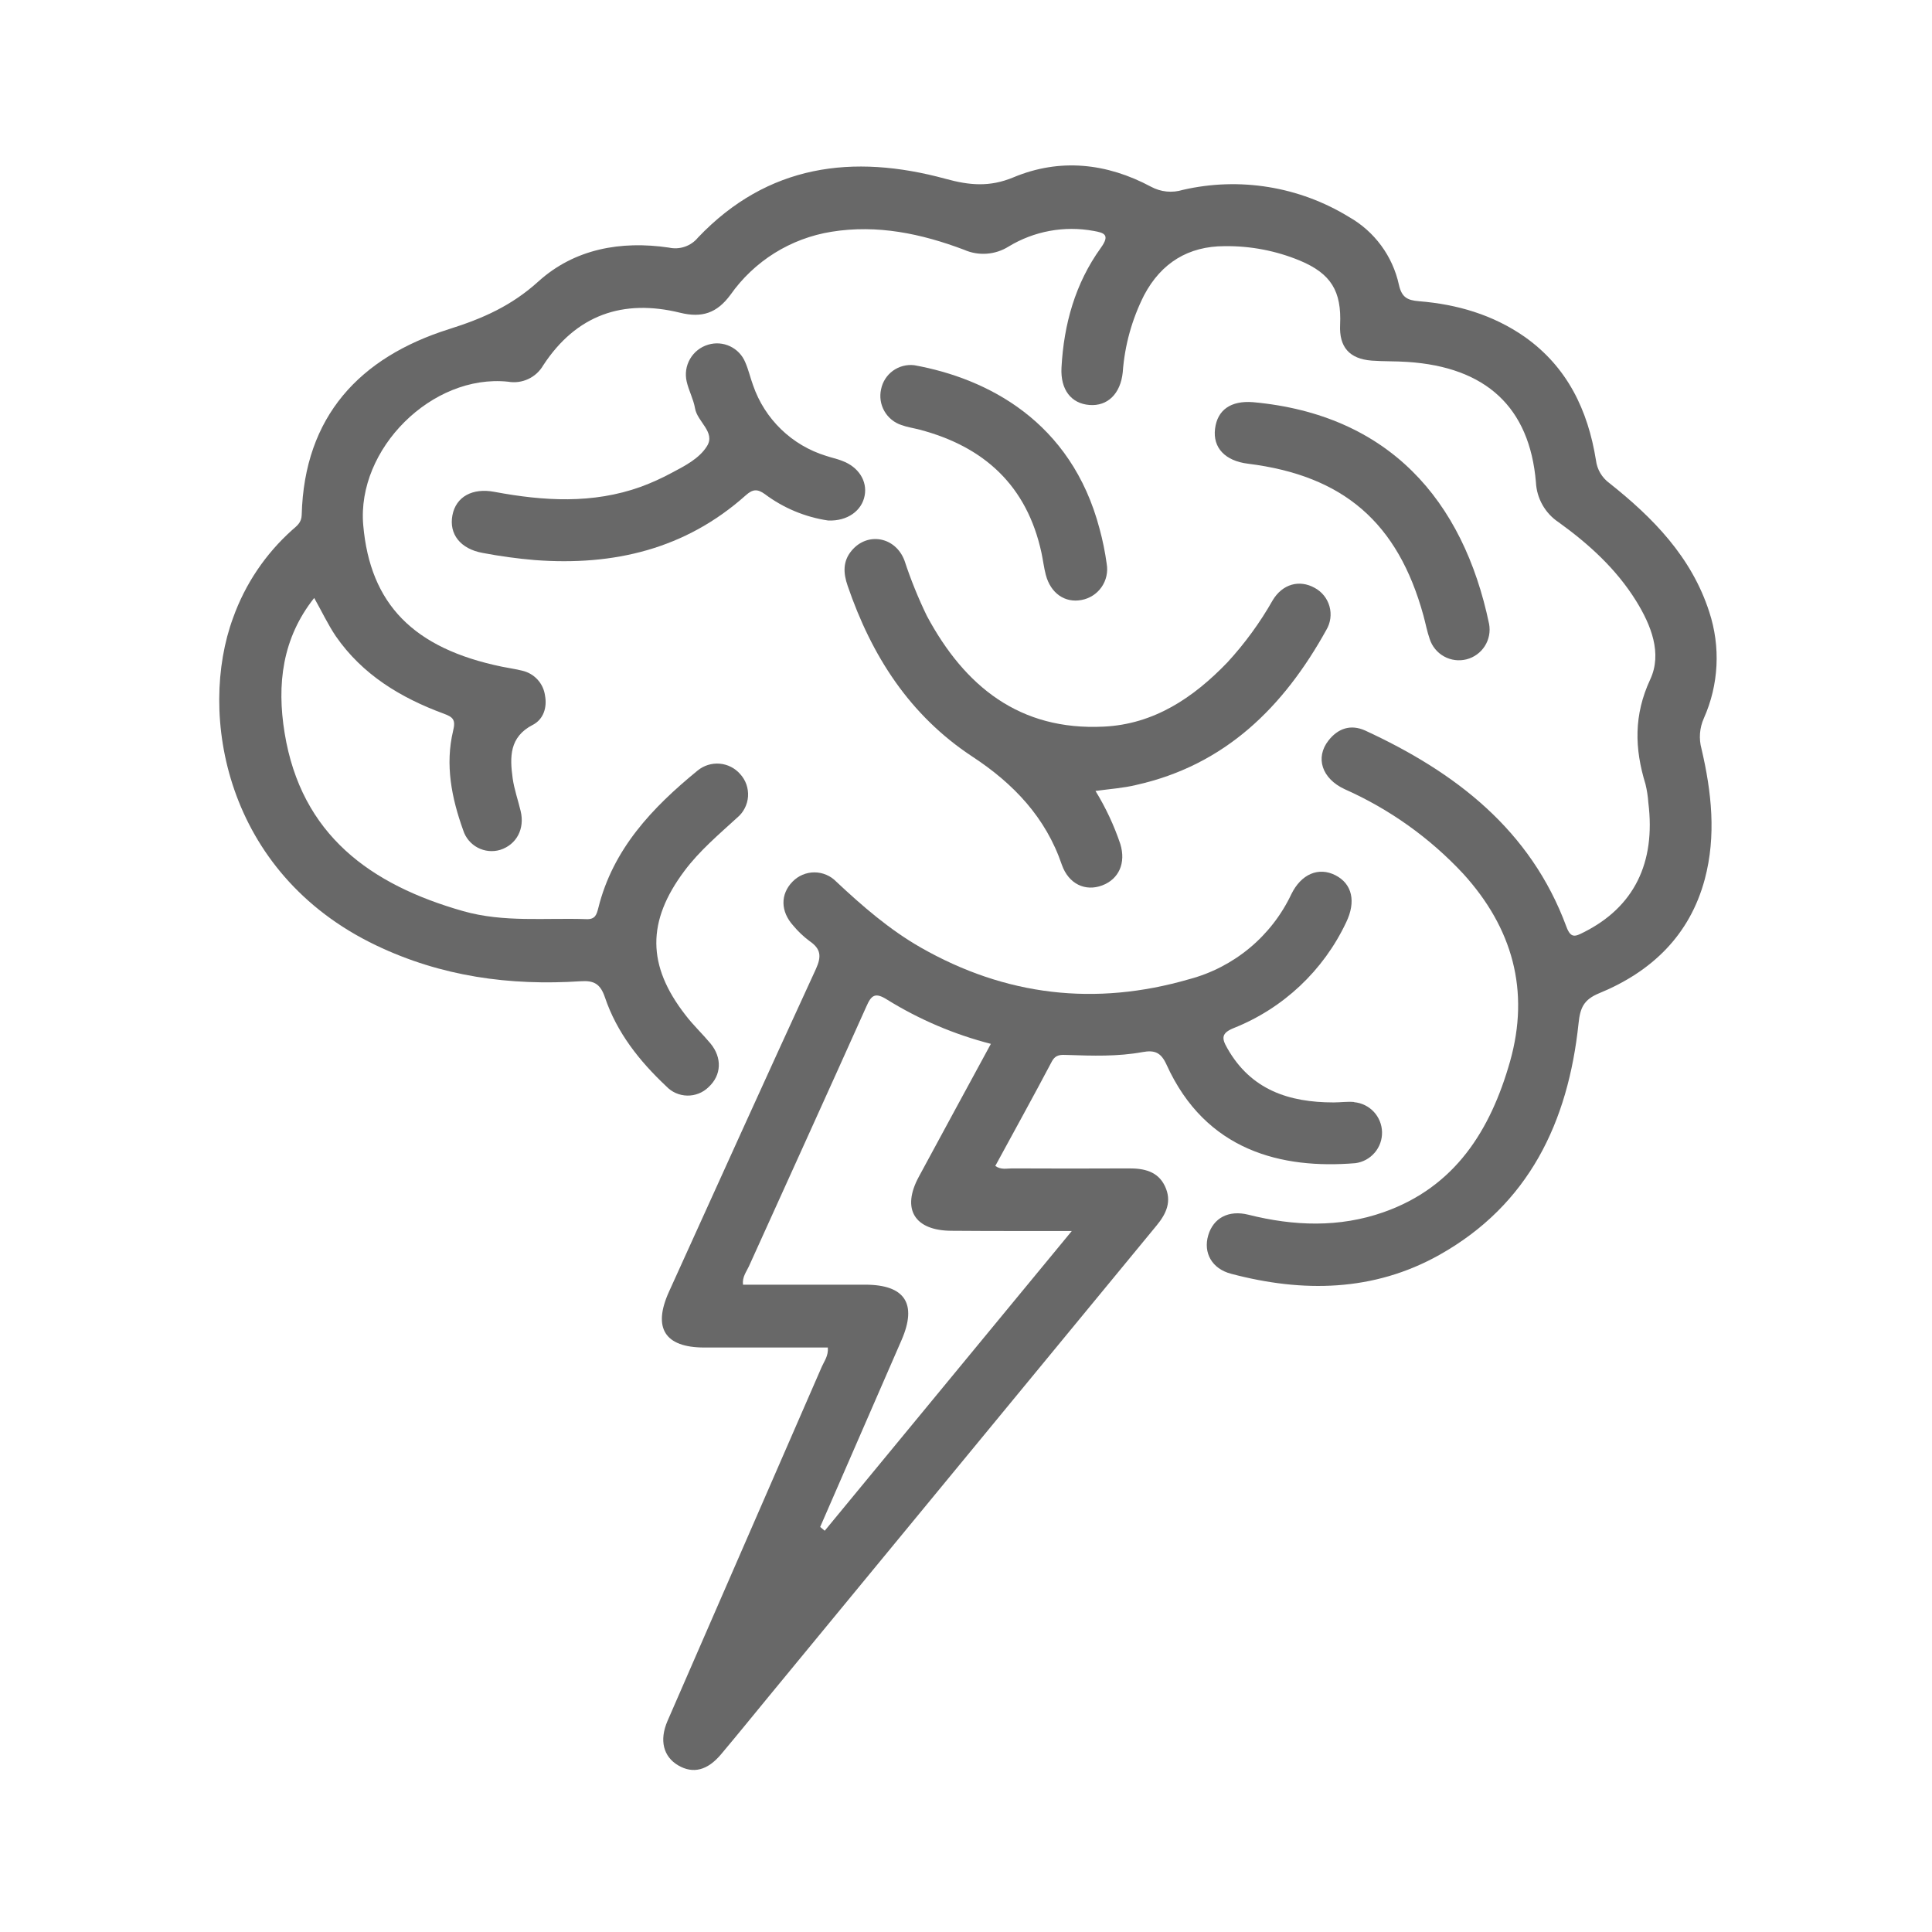
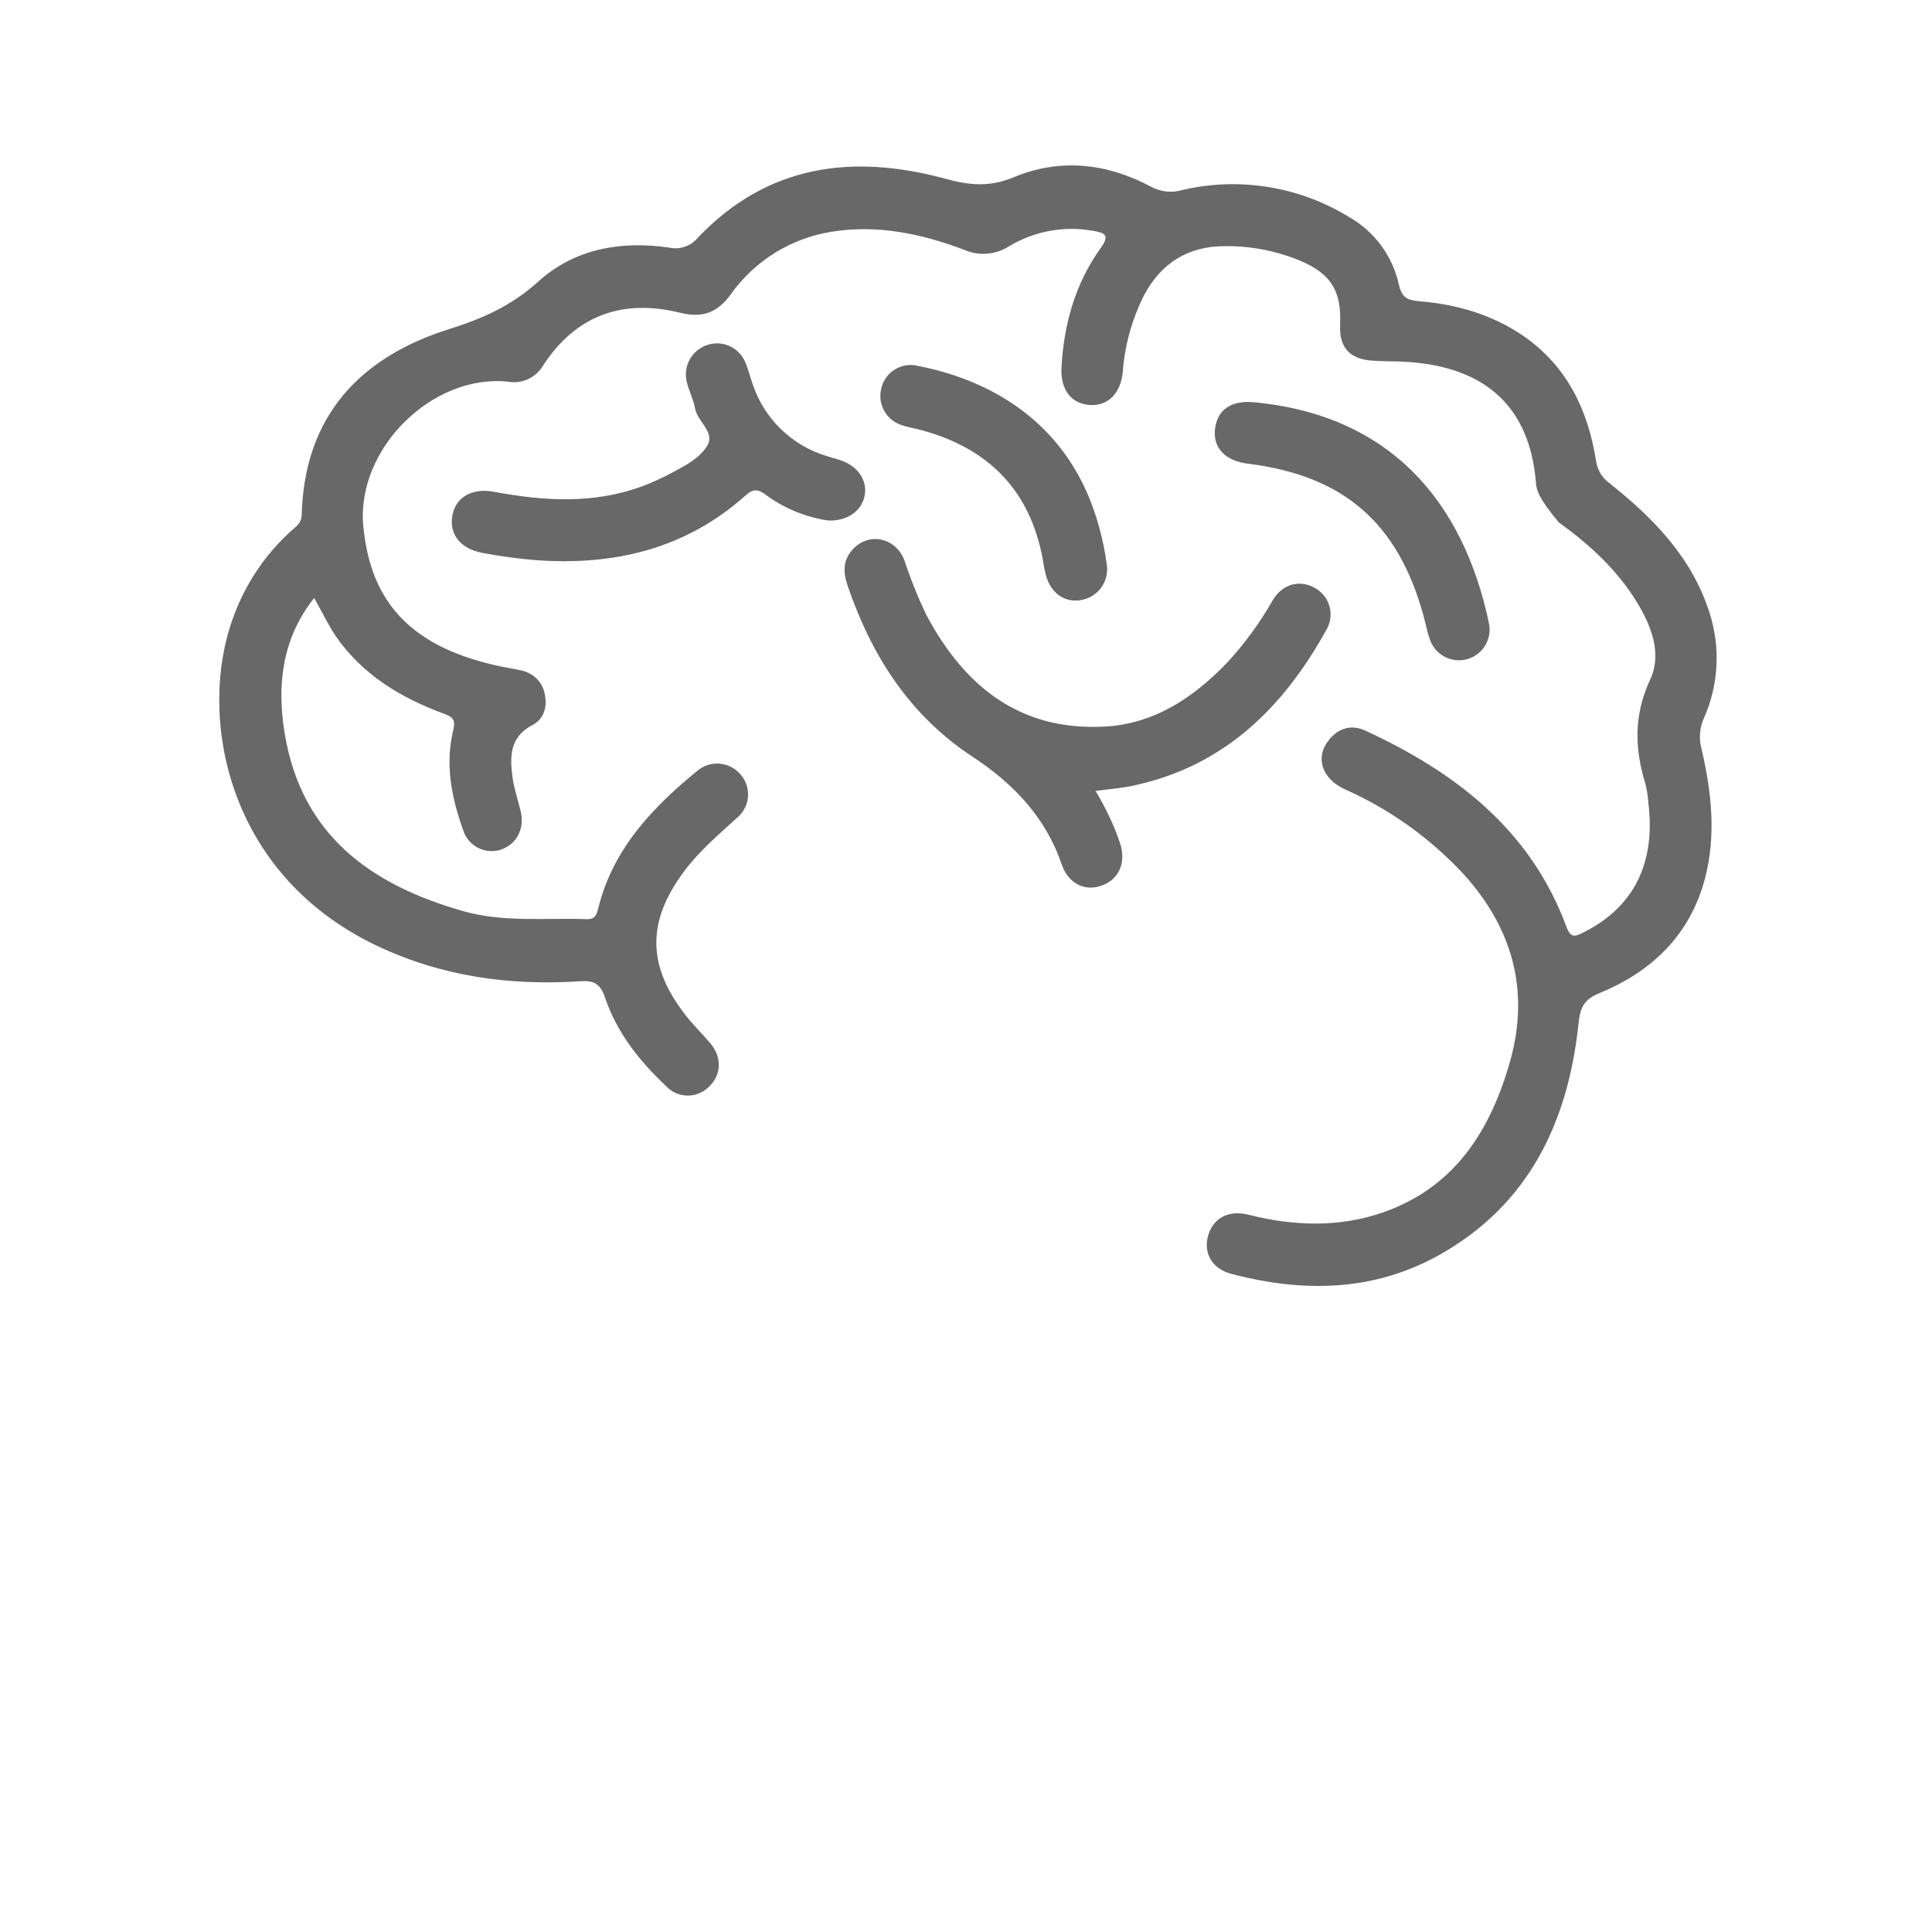
<svg xmlns="http://www.w3.org/2000/svg" width="80" height="80" viewBox="0 0 80 80" fill="none">
-   <path d="M13.01 24.76C11.687 26.427 11.457 28.338 11.785 30.349C12.472 34.574 15.344 36.637 19.177 37.727C20.861 38.206 22.58 38 24.289 38.06C24.651 38.073 24.705 37.866 24.774 37.602C25.38 35.151 27.018 33.434 28.889 31.905C29.144 31.697 29.47 31.595 29.798 31.622C30.126 31.649 30.431 31.803 30.648 32.051C30.762 32.176 30.851 32.323 30.907 32.483C30.962 32.643 30.985 32.813 30.974 32.982C30.962 33.151 30.916 33.316 30.838 33.467C30.761 33.618 30.654 33.752 30.523 33.859C29.756 34.562 28.96 35.231 28.335 36.07C26.779 38.154 26.787 39.981 28.385 42.032C28.702 42.448 29.081 42.803 29.414 43.201C29.912 43.799 29.875 44.524 29.339 45.016C29.223 45.13 29.084 45.22 28.932 45.28C28.78 45.34 28.618 45.369 28.454 45.366C28.291 45.362 28.13 45.326 27.98 45.26C27.831 45.193 27.697 45.097 27.585 44.978C26.476 43.936 25.539 42.753 25.049 41.298C24.857 40.733 24.591 40.596 24.049 40.631C21.103 40.823 18.269 40.436 15.566 39.142C9.29 36.137 8.194 29.534 9.651 25.585C10.15 24.186 10.992 22.935 12.099 21.945C12.289 21.776 12.485 21.647 12.493 21.32C12.599 17.242 14.896 14.794 18.592 13.629C20.003 13.185 21.186 12.658 22.294 11.654C23.788 10.304 25.703 9.96 27.695 10.252C27.916 10.301 28.145 10.289 28.359 10.215C28.572 10.142 28.761 10.01 28.904 9.835C31.786 6.809 35.317 6.359 39.156 7.405C40.137 7.674 40.974 7.755 41.96 7.345C43.885 6.539 45.83 6.751 47.663 7.733C47.862 7.84 48.08 7.907 48.304 7.93C48.529 7.952 48.756 7.93 48.972 7.864C51.326 7.319 53.8 7.721 55.86 8.985C56.382 9.281 56.836 9.684 57.191 10.167C57.547 10.65 57.797 11.203 57.925 11.789C58.042 12.315 58.275 12.433 58.759 12.473C60.332 12.6 61.819 13.031 63.134 13.948C64.903 15.198 65.753 16.988 66.085 19.057C66.108 19.244 66.168 19.425 66.264 19.588C66.359 19.75 66.487 19.892 66.639 20.003C68.452 21.441 70.042 23.064 70.775 25.333C71.252 26.78 71.173 28.353 70.552 29.744C70.374 30.142 70.34 30.589 70.456 31.009C70.873 32.795 71.071 34.603 70.592 36.404C69.967 38.737 68.381 40.24 66.216 41.129C65.574 41.394 65.43 41.736 65.364 42.38C64.933 46.459 63.313 49.881 59.598 51.965C56.877 53.488 53.945 53.529 50.984 52.746C50.178 52.538 49.818 51.873 50.03 51.152C50.243 50.431 50.876 50.093 51.697 50.3C53.572 50.77 55.458 50.841 57.3 50.191C60.251 49.149 61.717 46.803 62.526 43.959C63.359 41.015 62.626 38.421 60.59 36.181C59.206 34.694 57.535 33.503 55.679 32.678C54.733 32.239 54.454 31.374 55.008 30.665C55.402 30.161 55.927 29.98 56.527 30.249C60.265 31.974 63.378 34.358 64.862 38.375C65.045 38.871 65.235 38.777 65.57 38.608C67.654 37.566 68.566 35.739 68.254 33.234C68.236 32.975 68.197 32.718 68.135 32.466C67.683 30.997 67.645 29.611 68.333 28.132C68.833 27.058 68.373 25.892 67.748 24.883C66.924 23.556 65.791 22.529 64.543 21.628C64.265 21.445 64.035 21.198 63.871 20.908C63.707 20.618 63.614 20.294 63.599 19.962C63.334 16.861 61.53 15.198 58.275 14.986C57.783 14.952 57.288 14.969 56.796 14.932C55.871 14.859 55.448 14.367 55.491 13.452C55.556 12.056 55.116 11.331 53.825 10.791C52.838 10.382 51.778 10.179 50.709 10.193C49.211 10.193 48.086 10.881 47.376 12.221C46.871 13.218 46.57 14.305 46.49 15.419C46.398 16.301 45.865 16.83 45.108 16.769C44.352 16.709 43.906 16.132 43.954 15.223C44.05 13.427 44.523 11.735 45.581 10.266C45.973 9.722 45.731 9.641 45.286 9.562C44.071 9.338 42.817 9.569 41.762 10.21C41.489 10.381 41.178 10.482 40.856 10.505C40.535 10.528 40.213 10.472 39.918 10.341C38.151 9.675 36.328 9.289 34.428 9.597C33.592 9.731 32.791 10.031 32.072 10.479C31.354 10.928 30.733 11.516 30.246 12.208C29.687 12.965 29.069 13.173 28.162 12.95C25.791 12.367 23.859 13.042 22.495 15.125C22.351 15.375 22.134 15.574 21.873 15.695C21.612 15.817 21.32 15.855 21.036 15.805C17.89 15.477 14.764 18.588 15.041 21.747C15.327 25.019 17.125 26.852 20.788 27.607C21.067 27.665 21.351 27.702 21.622 27.771C21.865 27.826 22.086 27.953 22.255 28.136C22.424 28.319 22.533 28.549 22.567 28.796C22.663 29.298 22.501 29.788 22.061 30.015C21.084 30.519 21.109 31.353 21.228 32.226C21.292 32.684 21.451 33.13 21.559 33.584C21.736 34.32 21.39 34.974 20.713 35.191C20.402 35.284 20.067 35.251 19.78 35.099C19.494 34.948 19.278 34.69 19.18 34.38C18.7 33.045 18.425 31.672 18.763 30.259C18.875 29.807 18.763 29.694 18.379 29.553C16.596 28.896 15.008 27.94 13.902 26.34C13.576 25.854 13.322 25.312 13.01 24.76Z" fill="#686868" />
-   <path d="M56.076 45.632C55.795 45.605 55.507 45.649 55.222 45.649C53.376 45.649 51.796 45.132 50.819 43.403C50.577 42.986 50.575 42.778 51.088 42.569C53.137 41.753 54.8 40.189 55.741 38.194C56.157 37.333 55.993 36.599 55.299 36.243C54.605 35.887 53.882 36.187 53.472 37.025C53.065 37.885 52.475 38.646 51.743 39.255C51.011 39.863 50.156 40.305 49.236 40.548C45.358 41.671 41.641 41.242 38.123 39.233C36.831 38.494 35.715 37.525 34.631 36.51C34.514 36.388 34.373 36.29 34.216 36.224C34.06 36.157 33.892 36.123 33.723 36.123C33.553 36.123 33.385 36.157 33.229 36.224C33.073 36.29 32.932 36.388 32.814 36.51C32.31 37.029 32.314 37.737 32.846 38.327C33.045 38.567 33.272 38.782 33.523 38.969C33.987 39.288 34.027 39.594 33.783 40.129C31.735 44.574 29.722 49.035 27.699 53.492C27.02 54.992 27.53 55.796 29.157 55.798C30.862 55.798 32.569 55.798 34.279 55.798C34.306 56.142 34.135 56.353 34.033 56.584C31.902 61.478 29.771 66.37 27.64 71.261C27.293 72.061 27.468 72.741 28.084 73.101C28.701 73.462 29.297 73.309 29.858 72.641C30.526 71.847 31.181 71.038 31.841 70.236C37.191 63.741 42.539 57.246 47.885 50.754C48.302 50.252 48.531 49.739 48.239 49.12C47.948 48.501 47.369 48.376 46.733 48.381C45.123 48.389 43.512 48.389 41.901 48.381C41.693 48.381 41.451 48.449 41.213 48.279C42.005 46.82 42.793 45.397 43.553 43.957C43.716 43.651 43.937 43.676 44.197 43.684C45.239 43.719 46.281 43.753 47.306 43.565C47.821 43.471 48.075 43.584 48.304 44.086C49.927 47.666 53.08 48.416 56.128 48.164C56.438 48.122 56.721 47.967 56.924 47.729C57.127 47.492 57.235 47.187 57.227 46.875C57.22 46.563 57.098 46.264 56.885 46.036C56.671 45.808 56.381 45.666 56.07 45.639L56.076 45.632ZM44.381 50.973L34.15 63.385L33.962 63.227L37.332 55.488C37.986 53.983 37.473 53.196 35.825 53.196H30.766C30.729 52.873 30.906 52.665 31.01 52.437C32.631 48.853 34.262 45.274 35.871 41.684C36.079 41.206 36.236 41.075 36.742 41.398C38.071 42.22 39.517 42.835 41.03 43.224C40.015 45.099 39.023 46.912 38.042 48.735C37.323 50.068 37.869 50.958 39.401 50.964C41.003 50.977 42.607 50.973 44.381 50.973Z" fill="#686868" />
+   <path d="M13.01 24.76C11.687 26.427 11.457 28.338 11.785 30.349C12.472 34.574 15.344 36.637 19.177 37.727C20.861 38.206 22.58 38 24.289 38.06C24.651 38.073 24.705 37.866 24.774 37.602C25.38 35.151 27.018 33.434 28.889 31.905C29.144 31.697 29.47 31.595 29.798 31.622C30.126 31.649 30.431 31.803 30.648 32.051C30.762 32.176 30.851 32.323 30.907 32.483C30.962 32.643 30.985 32.813 30.974 32.982C30.962 33.151 30.916 33.316 30.838 33.467C30.761 33.618 30.654 33.752 30.523 33.859C29.756 34.562 28.96 35.231 28.335 36.07C26.779 38.154 26.787 39.981 28.385 42.032C28.702 42.448 29.081 42.803 29.414 43.201C29.912 43.799 29.875 44.524 29.339 45.016C29.223 45.13 29.084 45.22 28.932 45.28C28.78 45.34 28.618 45.369 28.454 45.366C28.291 45.362 28.13 45.326 27.98 45.26C27.831 45.193 27.697 45.097 27.585 44.978C26.476 43.936 25.539 42.753 25.049 41.298C24.857 40.733 24.591 40.596 24.049 40.631C21.103 40.823 18.269 40.436 15.566 39.142C9.29 36.137 8.194 29.534 9.651 25.585C10.15 24.186 10.992 22.935 12.099 21.945C12.289 21.776 12.485 21.647 12.493 21.32C12.599 17.242 14.896 14.794 18.592 13.629C20.003 13.185 21.186 12.658 22.294 11.654C23.788 10.304 25.703 9.96 27.695 10.252C27.916 10.301 28.145 10.289 28.359 10.215C28.572 10.142 28.761 10.01 28.904 9.835C31.786 6.809 35.317 6.359 39.156 7.405C40.137 7.674 40.974 7.755 41.96 7.345C43.885 6.539 45.83 6.751 47.663 7.733C47.862 7.84 48.08 7.907 48.304 7.93C48.529 7.952 48.756 7.93 48.972 7.864C51.326 7.319 53.8 7.721 55.86 8.985C56.382 9.281 56.836 9.684 57.191 10.167C57.547 10.65 57.797 11.203 57.925 11.789C58.042 12.315 58.275 12.433 58.759 12.473C60.332 12.6 61.819 13.031 63.134 13.948C64.903 15.198 65.753 16.988 66.085 19.057C66.108 19.244 66.168 19.425 66.264 19.588C66.359 19.75 66.487 19.892 66.639 20.003C68.452 21.441 70.042 23.064 70.775 25.333C71.252 26.78 71.173 28.353 70.552 29.744C70.374 30.142 70.34 30.589 70.456 31.009C70.873 32.795 71.071 34.603 70.592 36.404C69.967 38.737 68.381 40.24 66.216 41.129C65.574 41.394 65.43 41.736 65.364 42.38C64.933 46.459 63.313 49.881 59.598 51.965C56.877 53.488 53.945 53.529 50.984 52.746C50.178 52.538 49.818 51.873 50.03 51.152C50.243 50.431 50.876 50.093 51.697 50.3C53.572 50.77 55.458 50.841 57.3 50.191C60.251 49.149 61.717 46.803 62.526 43.959C63.359 41.015 62.626 38.421 60.59 36.181C59.206 34.694 57.535 33.503 55.679 32.678C54.733 32.239 54.454 31.374 55.008 30.665C55.402 30.161 55.927 29.98 56.527 30.249C60.265 31.974 63.378 34.358 64.862 38.375C65.045 38.871 65.235 38.777 65.57 38.608C67.654 37.566 68.566 35.739 68.254 33.234C68.236 32.975 68.197 32.718 68.135 32.466C67.683 30.997 67.645 29.611 68.333 28.132C68.833 27.058 68.373 25.892 67.748 24.883C66.924 23.556 65.791 22.529 64.543 21.628C63.707 20.618 63.614 20.294 63.599 19.962C63.334 16.861 61.53 15.198 58.275 14.986C57.783 14.952 57.288 14.969 56.796 14.932C55.871 14.859 55.448 14.367 55.491 13.452C55.556 12.056 55.116 11.331 53.825 10.791C52.838 10.382 51.778 10.179 50.709 10.193C49.211 10.193 48.086 10.881 47.376 12.221C46.871 13.218 46.57 14.305 46.49 15.419C46.398 16.301 45.865 16.83 45.108 16.769C44.352 16.709 43.906 16.132 43.954 15.223C44.05 13.427 44.523 11.735 45.581 10.266C45.973 9.722 45.731 9.641 45.286 9.562C44.071 9.338 42.817 9.569 41.762 10.21C41.489 10.381 41.178 10.482 40.856 10.505C40.535 10.528 40.213 10.472 39.918 10.341C38.151 9.675 36.328 9.289 34.428 9.597C33.592 9.731 32.791 10.031 32.072 10.479C31.354 10.928 30.733 11.516 30.246 12.208C29.687 12.965 29.069 13.173 28.162 12.95C25.791 12.367 23.859 13.042 22.495 15.125C22.351 15.375 22.134 15.574 21.873 15.695C21.612 15.817 21.32 15.855 21.036 15.805C17.89 15.477 14.764 18.588 15.041 21.747C15.327 25.019 17.125 26.852 20.788 27.607C21.067 27.665 21.351 27.702 21.622 27.771C21.865 27.826 22.086 27.953 22.255 28.136C22.424 28.319 22.533 28.549 22.567 28.796C22.663 29.298 22.501 29.788 22.061 30.015C21.084 30.519 21.109 31.353 21.228 32.226C21.292 32.684 21.451 33.13 21.559 33.584C21.736 34.32 21.39 34.974 20.713 35.191C20.402 35.284 20.067 35.251 19.78 35.099C19.494 34.948 19.278 34.69 19.18 34.38C18.7 33.045 18.425 31.672 18.763 30.259C18.875 29.807 18.763 29.694 18.379 29.553C16.596 28.896 15.008 27.94 13.902 26.34C13.576 25.854 13.322 25.312 13.01 24.76Z" fill="#686868" />
  <path d="M45.362 32.751C45.785 33.441 46.13 34.177 46.389 34.945C46.631 35.734 46.331 36.403 45.637 36.664C44.943 36.924 44.252 36.609 43.97 35.812C43.301 33.842 41.96 32.444 40.276 31.338C37.661 29.619 36.09 27.152 35.098 24.253C34.919 23.735 34.89 23.241 35.269 22.795C35.921 22.018 37.08 22.222 37.453 23.212C37.71 23.995 38.02 24.761 38.38 25.504C39.945 28.421 42.22 30.259 45.7 30.088C47.783 29.99 49.413 28.894 50.821 27.431C51.542 26.648 52.172 25.785 52.697 24.86C53.103 24.178 53.807 23.993 54.432 24.339C54.582 24.418 54.714 24.527 54.821 24.66C54.927 24.792 55.005 24.944 55.051 25.107C55.097 25.271 55.108 25.442 55.086 25.61C55.063 25.778 55.007 25.939 54.92 26.085C53.153 29.273 50.734 31.682 47.04 32.505C46.525 32.63 45.979 32.667 45.362 32.751Z" fill="#686868" />
  <path d="M34.29 21.553C33.34 21.412 32.441 21.037 31.672 20.461C31.36 20.236 31.168 20.253 30.881 20.509C28.38 22.743 25.401 23.439 22.142 23.191C21.418 23.13 20.697 23.031 19.983 22.895C19.062 22.728 18.587 22.114 18.733 21.339C18.879 20.564 19.567 20.195 20.469 20.366C22.509 20.747 24.54 20.874 26.536 20.157C26.971 19.996 27.393 19.805 27.801 19.586C28.353 19.294 28.96 18.986 29.276 18.471C29.635 17.894 28.876 17.469 28.78 16.909C28.716 16.532 28.52 16.177 28.434 15.8C28.359 15.48 28.409 15.144 28.575 14.86C28.74 14.576 29.007 14.366 29.322 14.273C29.623 14.181 29.948 14.205 30.232 14.34C30.517 14.475 30.741 14.711 30.86 15.002C30.995 15.311 31.068 15.642 31.185 15.959C31.423 16.648 31.821 17.272 32.346 17.779C32.871 18.286 33.508 18.662 34.206 18.876C34.427 18.951 34.658 18.997 34.875 19.084C35.552 19.336 35.917 19.918 35.804 20.52C35.688 21.147 35.092 21.587 34.29 21.553Z" fill="#686868" />
  <path d="M51.883 16.653C57.492 17.163 60.587 20.691 61.66 25.835C61.719 26.153 61.656 26.481 61.482 26.754C61.308 27.026 61.037 27.222 60.724 27.302C60.41 27.381 60.079 27.339 59.796 27.182C59.513 27.026 59.3 26.768 59.201 26.46C59.091 26.146 59.03 25.812 58.941 25.487C57.884 21.643 55.634 19.693 51.675 19.201C50.731 19.084 50.216 18.543 50.312 17.757C50.408 16.971 50.968 16.582 51.883 16.653Z" fill="#686868" />
  <path d="M37.86 15.123C40.875 15.669 44.359 17.438 45.532 21.901C45.661 22.376 45.759 22.858 45.826 23.346C45.885 23.682 45.809 24.029 45.614 24.309C45.419 24.59 45.12 24.782 44.784 24.844C44.094 24.975 43.505 24.567 43.304 23.802C43.225 23.502 43.19 23.191 43.125 22.889C42.525 20.118 40.762 18.497 38.079 17.791C37.829 17.726 37.568 17.688 37.327 17.601C37.028 17.502 36.776 17.297 36.62 17.023C36.464 16.75 36.415 16.429 36.483 16.122C36.544 15.812 36.72 15.537 36.975 15.352C37.231 15.167 37.547 15.085 37.86 15.123Z" fill="#686868" />
</svg>